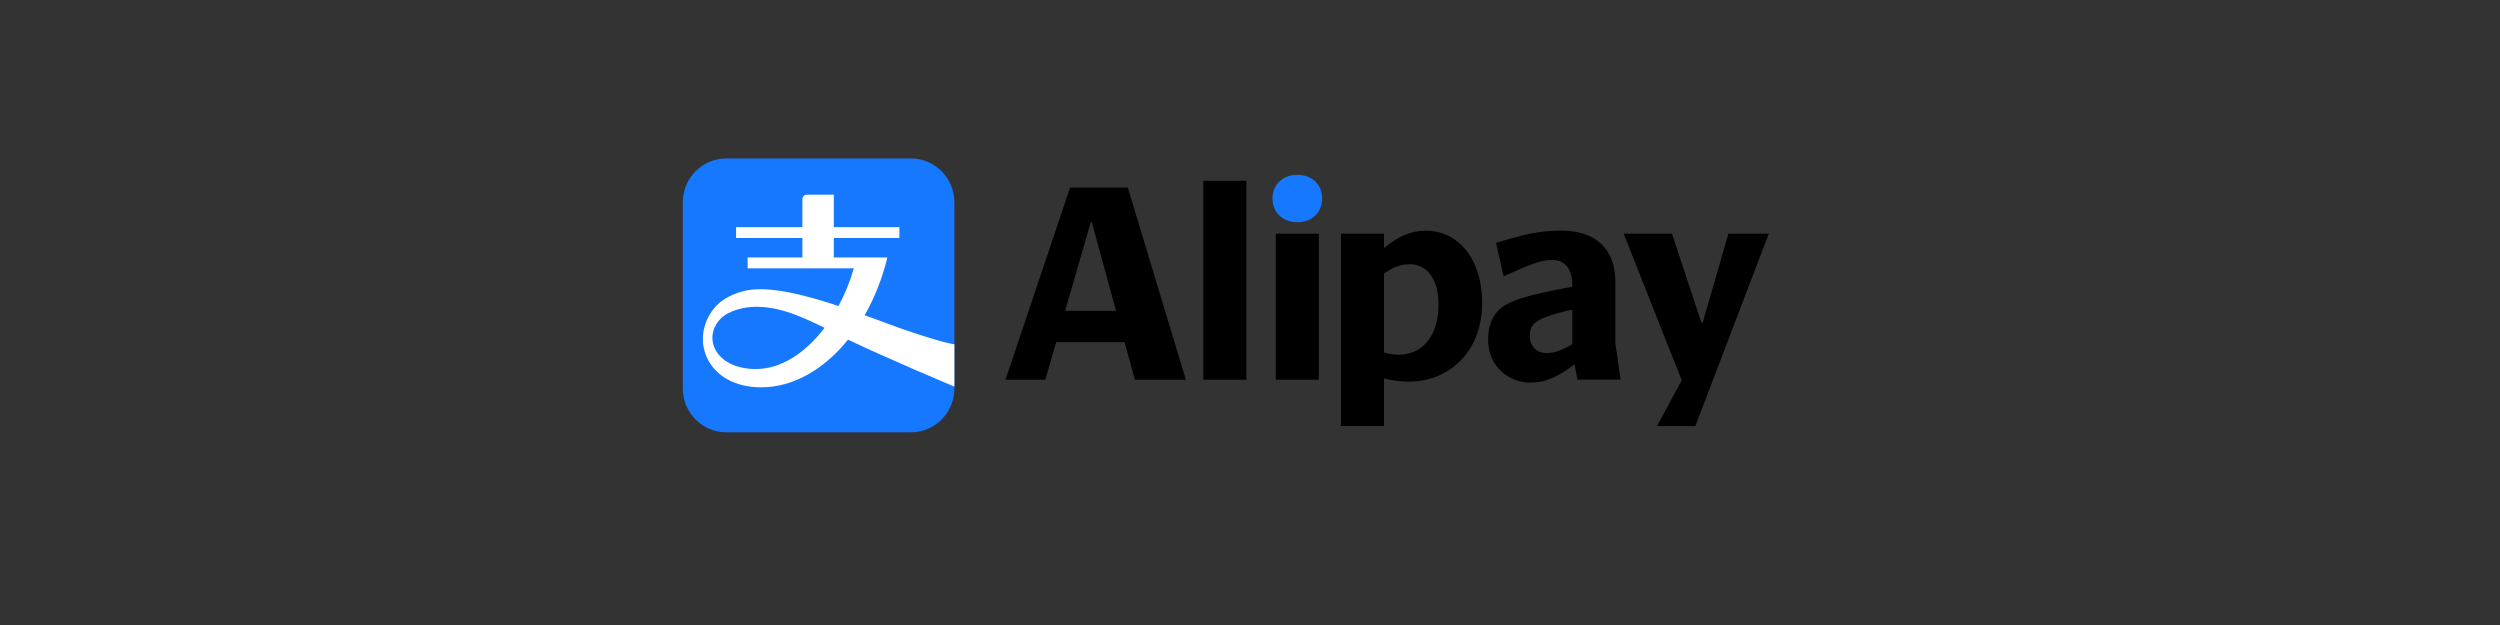
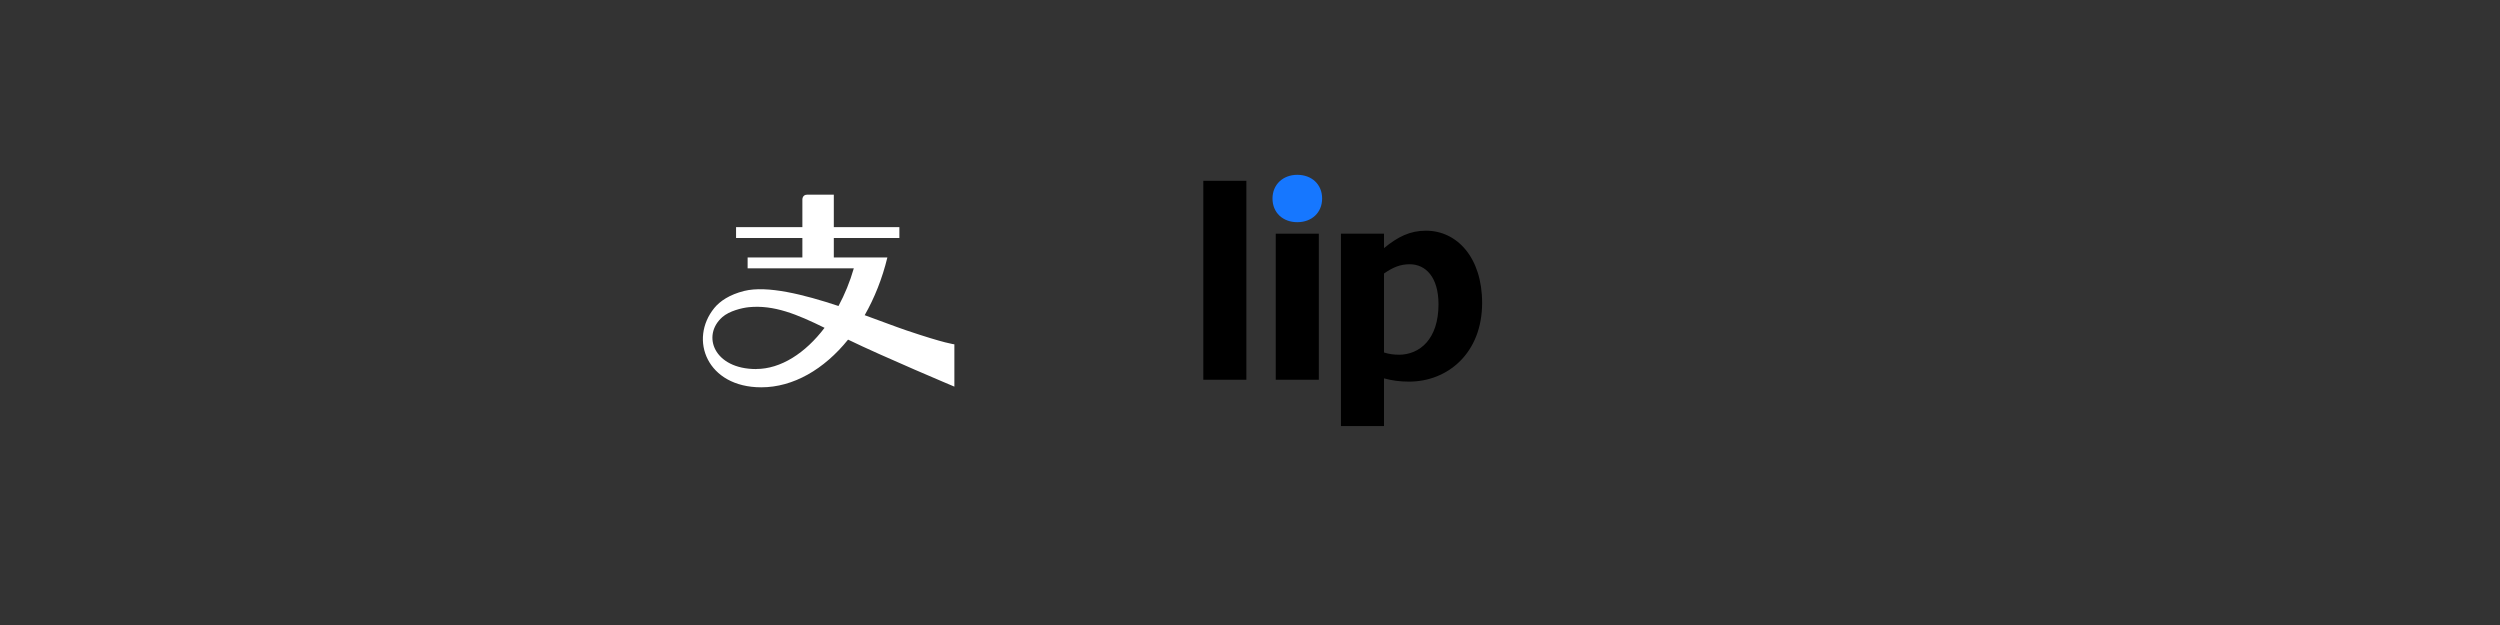
<svg xmlns="http://www.w3.org/2000/svg" id="svg4458" viewBox="0 0 400 100">
  <rect x="0" y="0" width="400" height="100" fill="#333333" stroke="none" />
  <defs>
    <style>
      .cls-1 {
        fill: #fff;
      }

      .cls-2 {
        fill: #1677ff;
      }
    </style>
  </defs>
  <g id="layer1">
    <g id="g3989">
-       <path id="path3991" class="cls-2" d="M145.74,25.35h-29.53c-3.85,0-6.96,3.14-6.96,7.02v29.78c0,3.88,3.11,7.02,6.96,7.02h29.53c3.85,0,6.96-3.14,6.96-7.02v-29.78c0-3.88-3.11-7.02-6.96-7.02" />
-     </g>
+       </g>
    <g id="g3993">
      <path id="path3995" class="cls-1" d="M120.99,59.05c-6.76,0-8.76-5.37-5.42-8.31,1.11-.99,3.15-1.48,4.24-1.59,4.02-.4,7.73,1.14,12.12,3.3-3.08,4.06-7.01,6.59-10.94,6.59M145.02,52.86c-1.74-.59-4.07-1.49-6.67-2.43,1.56-2.74,2.81-5.85,3.63-9.24h-8.57v-3.11h10.49v-1.74h-10.49v-5.19h-4.28c-.75,0-.75.75-.75.75v4.44h-10.61v1.74h10.61v3.11h-8.76v1.74h16.99c-.62,2.16-1.46,4.19-2.45,6.03-5.51-1.83-11.4-3.32-15.09-2.41-2.36.59-3.89,1.64-4.78,2.73-4.11,5.04-1.16,12.69,7.51,12.69,5.13,0,10.06-2.88,13.89-7.63,5.71,2.77,17.01,7.52,17.01,7.52v-6.77s-1.42-.11-7.68-2.23" />
    </g>
    <g id="g3997">
      <path id="path3999" class="cls-2" d="M203.6,31.76c0,2.27,1.66,3.79,3.97,3.79s3.97-1.53,3.97-3.79-1.66-3.79-3.97-3.79-3.97,1.57-3.97,3.79" />
    </g>
    <path id="path4001" d="M192.53,60.76h6.89v-31.83h-6.89v31.83Z" />
    <g id="g4003">
-       <path id="path4005" d="M170.42,49.73l4.1-14.17h.17l3.88,14.17h-8.15ZM180.45,30.02h-9.24l-10.33,30.74h6.37l1.74-6.02h10.94l1.66,6.02h8.15l-9.29-30.74Z" />
-     </g>
+       </g>
    <path id="path4007" d="M204.12,60.76h6.89v-23.37h-6.89v23.37Z" />
    <g id="g4009">
-       <path id="path4011" d="M283,37.43l.04-.04h-6.5l-4.1,14.21h-.22l-4.71-14.21h-7.72l9.29,23.46-3.88,7.15v.17h6.06l11.73-30.74Z" />
-     </g>
+       </g>
    <g id="g4013">
      <path id="path4015" d="M223.79,56.75c-.78,0-1.53-.09-2.35-.35v-12.64c1.44-1,2.62-1.48,4.1-1.48,2.57,0,4.62,2.05,4.62,6.41,0,5.58-3.01,8.07-6.37,8.07M228.15,36.91c-2.53,0-4.49.96-6.71,2.79v-2.31h-6.89v30.78h6.89v-7.63c1.31.35,2.53.52,4.01.52,6.15,0,11.69-4.53,11.69-12.6,0-7.24-4.01-11.55-8.98-11.55" />
    </g>
    <g id="g4017">
-       <path id="path4019" d="M251.57,55.09c-1.83,1-2.88,1.4-4.1,1.4-1.66,0-2.7-1.09-2.7-2.83,0-.65.13-1.31.65-1.83.83-.83,2.44-1.44,6.15-2.31v5.58ZM258.46,54.91v-9.77c0-5.32-3.14-8.24-8.68-8.24-3.53,0-5.97.61-10.42,1.96l1.22,5.36c4.06-1.83,5.84-2.62,7.72-2.62,2.27,0,3.27,1.61,3.27,4.1v.17c-7.89,1.48-10.33,2.31-11.86,3.84-1.13,1.13-1.61,2.75-1.61,4.62,0,4.49,3.49,6.89,6.76,6.89,2.44,0,4.4-.92,7.06-2.92l.48,2.44h6.89l-.83-5.84Z" />
-     </g>
+       </g>
  </g>
</svg>